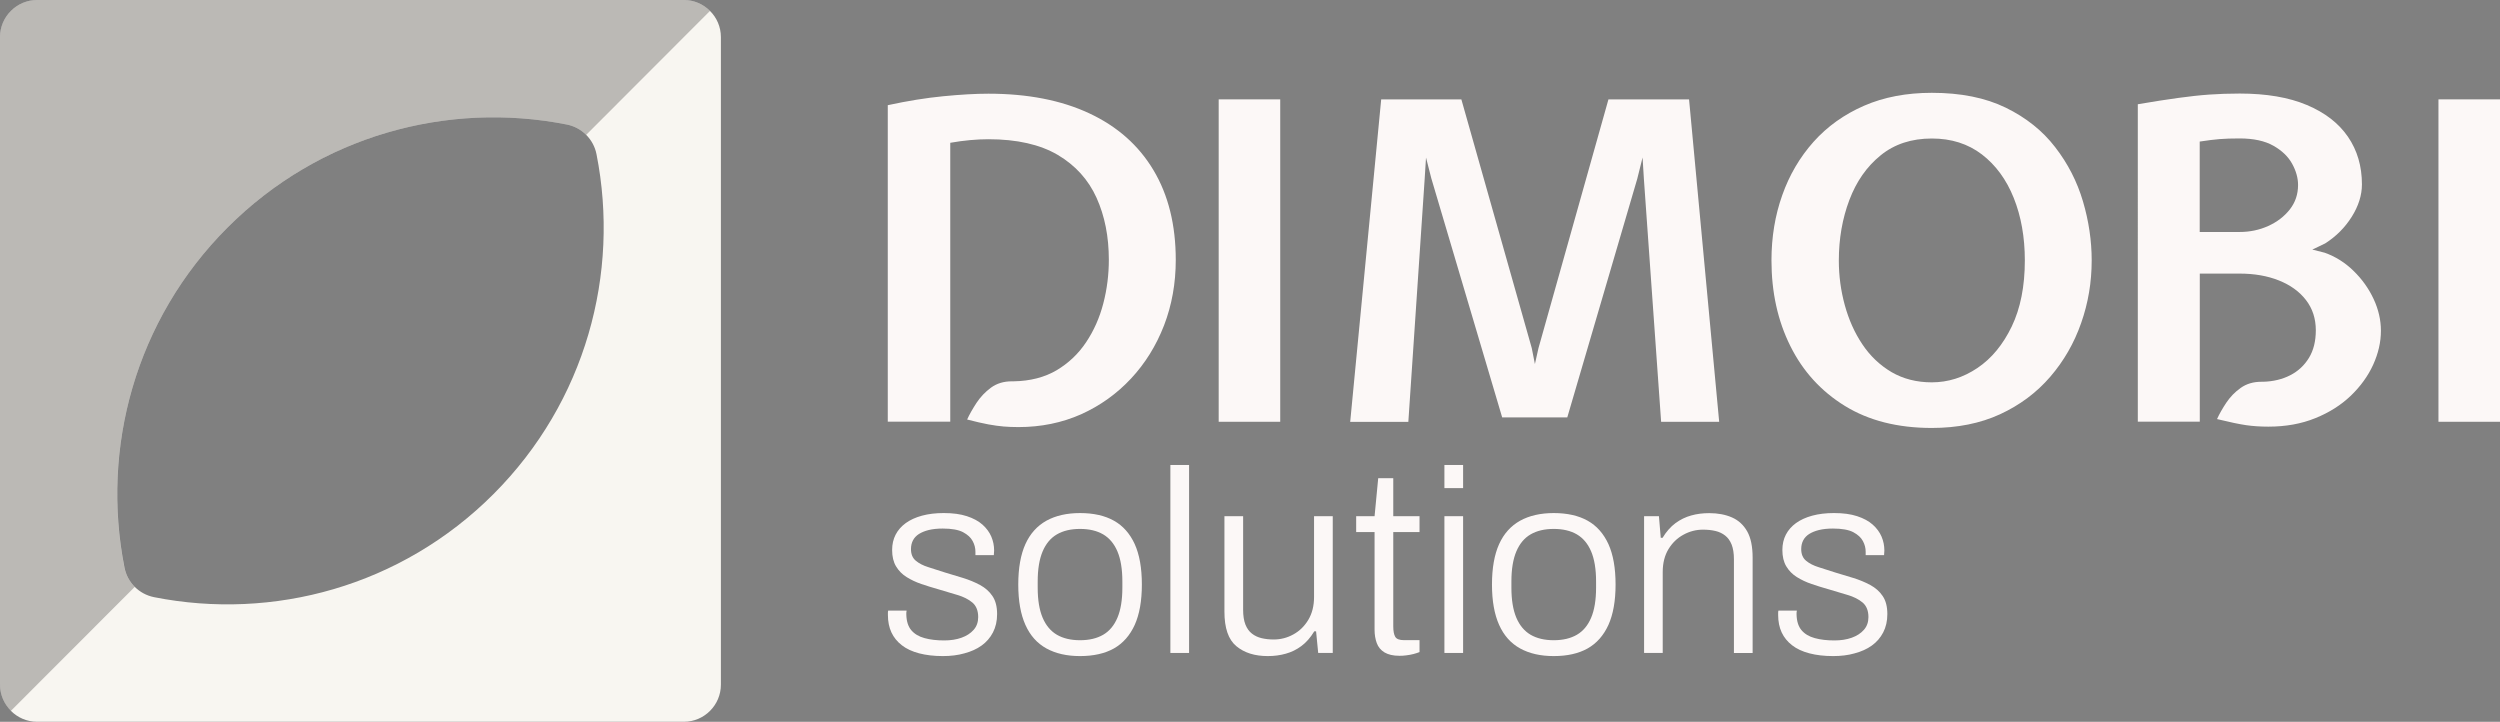
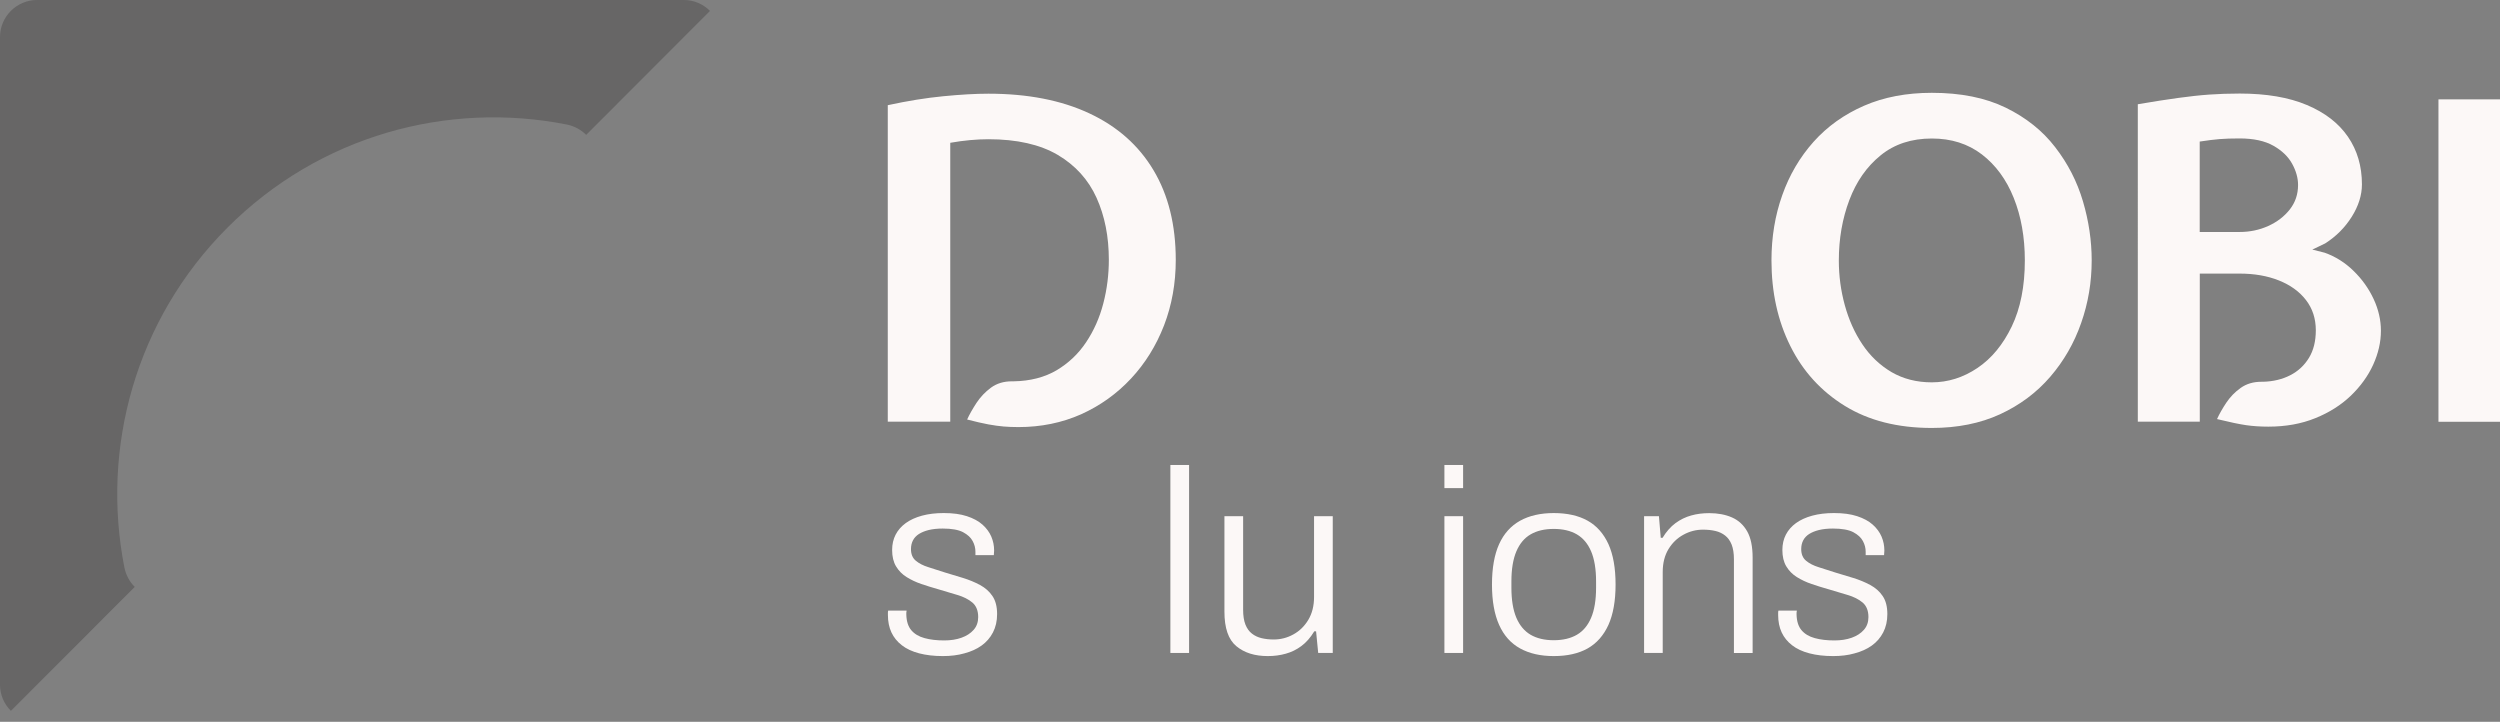
<svg xmlns="http://www.w3.org/2000/svg" id="Layer_1" x="0px" y="0px" viewBox="0 0 343.67 99.22" style="enable-background:new 0 0 343.67 99.22;" xml:space="preserve">
  <rect x="0" y="0" width="343.67" height="99.22" fill="#808080" stroke="none" />
  <style type="text/css">	.st0{fill:#F8F6F1;}	.st1{fill:url(#SVGID_1_);}	.st2{fill:url(#SVGID_2_);}	.st3{fill:url(#SVGID_3_);}	.st4{fill:url(#SVGID_4_);}	.st5{fill:url(#SVGID_5_);}	.st6{fill:url(#SVGID_6_);}	.st7{fill:url(#SVGID_7_);}	.st8{fill:url(#SVGID_8_);}	.st9{fill:none;}	.st10{fill:url(#SVGID_9_);}	.st11{fill:url(#SVGID_10_);}	.st12{fill:url(#SVGID_11_);}	.st13{fill:url(#SVGID_12_);}	.st14{fill:url(#SVGID_13_);}	.st15{fill:url(#SVGID_14_);}	.st16{fill:url(#SVGID_15_);}	.st17{fill:url(#SVGID_16_);}	.st18{fill:url(#SVGID_17_);}	.st19{fill:url(#SVGID_18_);}	.st20{fill:url(#SVGID_19_);}	.st21{fill:url(#SVGID_20_);}	.st22{fill:url(#SVGID_21_);}	.st23{fill:url(#SVGID_22_);}	.st24{fill:url(#SVGID_23_);}	.st25{fill:#2C2829;}	.st26{fill:url(#SVGID_24_);}	.st27{fill:url(#SVGID_25_);}	.st28{fill:url(#SVGID_26_);}	.st29{fill:url(#SVGID_27_);}	.st30{fill:url(#SVGID_28_);}	.st31{fill:url(#SVGID_29_);}	.st32{fill:url(#SVGID_30_);}	.st33{fill:url(#SVGID_31_);}	.st34{fill:url(#SVGID_32_);}	.st35{fill:url(#SVGID_33_);}	.st36{fill:url(#SVGID_34_);}	.st37{fill:url(#SVGID_35_);}	.st38{fill:url(#SVGID_36_);}	.st39{fill:#436A0D;}	.st40{fill:#301F1E;}	.st41{opacity:0.3;fill:#2C2829;}	.st42{opacity:0.3;fill:#F8F6F1;}	.st43{fill:none;stroke:#000000;stroke-width:1.035;stroke-miterlimit:10;}	.st44{fill:none;stroke:#000000;stroke-width:1.035;stroke-miterlimit:10;stroke-dasharray:5.166,5.166;}	.st45{fill:none;stroke:#000000;stroke-width:1.654;stroke-miterlimit:10;}	.st46{fill:none;stroke:#000000;stroke-width:1.648;stroke-miterlimit:10;}	.st47{fill:none;stroke:#000000;stroke-width:1.447;stroke-miterlimit:10;}	.st48{fill:none;stroke:#000000;stroke-width:1.035;stroke-miterlimit:10;stroke-dasharray:5.177,5.177;}	.st49{fill:#005FD1;}	.st50{fill:#8E0000;}	.st51{fill:#FFBA00;}	.st52{opacity:0.3;fill:#FFFFFF;}	.st53{fill:none;stroke:#005FD1;stroke-width:8.504;stroke-linecap:round;stroke-miterlimit:10;}	.st54{fill:none;stroke:#8E0000;stroke-width:8.504;stroke-linecap:round;stroke-miterlimit:10;}	.st55{fill:none;stroke:#FFBA00;stroke-width:8.504;stroke-linecap:round;stroke-miterlimit:10;}	.st56{fill:#FCF8F7;}</style>
  <g>
-     <path class="st0" d="M97.6,1.5C96.68,0.57,95.4,0,94.01,0H5.1C2.3,0,0,2.29,0,5.1v89.01c0,1.4,0.57,2.67,1.5,3.6v0.01  c0.92,0.92,2.19,1.5,3.6,1.5h88.91c2.8,0,5.09-2.29,5.09-5.1V5.1C99.1,3.7,98.53,2.42,97.6,1.5z M67.84,67.92  C55.16,80.61,37.53,85.34,21.17,82.09c-1.03-0.21-1.94-0.71-2.65-1.42c-0.71-0.71-1.21-1.63-1.41-2.66  c-3.24-16.38,1.48-34.03,14.16-46.72C43.94,18.6,61.57,13.88,77.93,17.12c1.03,0.21,1.94,0.71,2.65,1.42S81.8,20.17,82,21.2  C85.24,37.58,80.52,55.22,67.84,67.92z" />
    <path class="st41" d="M1.5,97.72l17.02-17.04c-0.71-0.71-1.21-1.63-1.42-2.66c-3.23-16.38,1.48-34.02,14.16-46.72  C43.94,18.6,61.57,13.88,77.93,17.12c1.03,0.21,1.94,0.71,2.65,1.42L97.6,1.5V1.5C96.68,0.57,95.4,0,94,0H5.09C2.29,0,0,2.29,0,5.1  v89.01C0,95.52,0.57,96.79,1.5,97.72z" />
  </g>
  <g>
    <path class="st56" d="M140.01,58.71c-0.75,0-1.44-0.03-2.05-0.08c-0.62-0.05-1.31-0.15-2.09-0.29c-0.77-0.14-1.75-0.37-2.92-0.67  c0.32-0.71,0.76-1.47,1.29-2.29c0.54-0.81,1.2-1.51,1.99-2.09c0.79-0.58,1.75-0.87,2.86-0.87c0.04,0,0.09,0,0.14,0  c0.05,0,0.09,0,0.11,0c2.29-0.04,4.26-0.55,5.91-1.52c1.64-0.98,3-2.26,4.06-3.86c1.07-1.6,1.85-3.37,2.36-5.33  c0.51-1.96,0.76-3.96,0.76-5.99c0-3.19-0.56-6.03-1.69-8.53c-1.13-2.5-2.91-4.46-5.34-5.9c-2.44-1.43-5.61-2.15-9.53-2.15  c-0.79,0-1.62,0.04-2.5,0.12c-0.87,0.08-1.79,0.2-2.74,0.37v38.34h-8.59V14.46c2.72-0.59,5.26-1,7.63-1.23  c2.36-0.23,4.43-0.35,6.2-0.35c5.4,0,10.02,0.9,13.87,2.7c3.85,1.8,6.79,4.4,8.83,7.82c2.04,3.41,3.06,7.53,3.06,12.34  c0,3.21-0.54,6.21-1.61,8.99c-1.08,2.78-2.59,5.22-4.54,7.31c-1.95,2.09-4.24,3.73-6.86,4.91  C145.98,58.12,143.11,58.71,140.01,58.71z" />
-     <path class="st56" d="M167.53,57.98V13.66h8.46v44.32H167.53z" />
-     <path class="st56" d="M185.61,57.98l4.26-44.32h11.02l9.68,34.2l0.43,2.19l0.49-2.19l9.62-34.2h11.08l4.14,44.32h-7.98l-2.37-33.4  l-0.18-2.93l-0.73,2.93l-9.62,32.8h-8.95l-9.74-32.86l-0.73-2.86l-0.18,2.86l-2.25,33.47H185.61z" />
    <path class="st56" d="M265.56,58.83c-4.69,0-8.67-1.01-11.95-3.03c-3.28-2.02-5.78-4.77-7.5-8.24c-1.73-3.47-2.59-7.4-2.59-11.76  c0-3.19,0.49-6.18,1.48-8.96c0.98-2.78,2.42-5.23,4.31-7.35c1.89-2.11,4.2-3.76,6.93-4.95c2.73-1.19,5.84-1.78,9.33-1.78  c3.98,0,7.36,0.68,10.15,2.04c2.79,1.36,5.06,3.17,6.8,5.43c1.75,2.26,3.02,4.74,3.82,7.45c0.8,2.71,1.2,5.42,1.2,8.12  c0,2.99-0.48,5.86-1.45,8.61c-0.96,2.75-2.38,5.22-4.25,7.39c-1.87,2.17-4.17,3.89-6.9,5.15C272.22,58.2,269.09,58.83,265.56,58.83  z M265.56,52.56c2.23,0,4.32-0.66,6.27-1.97c1.95-1.31,3.52-3.22,4.72-5.71c1.2-2.5,1.8-5.53,1.8-9.08c0-3.19-0.51-6.05-1.52-8.58  c-1.01-2.53-2.48-4.53-4.38-5.99c-1.91-1.46-4.2-2.19-6.88-2.19c-2.8,0-5.15,0.77-7.05,2.32c-1.9,1.54-3.33,3.59-4.29,6.13  c-0.96,2.54-1.45,5.31-1.45,8.32c0,2.09,0.27,4.14,0.82,6.14c0.55,2,1.35,3.8,2.42,5.39c1.07,1.6,2.4,2.86,4,3.81  C261.62,52.08,263.47,52.56,265.56,52.56z" />
    <path class="st56" d="M311.83,58.65c-1.12,0-2.13-0.07-3.04-0.2c-0.91-0.13-2.25-0.41-4.02-0.84c0.32-0.71,0.75-1.46,1.28-2.26  c0.53-0.79,1.19-1.47,1.98-2.03c0.79-0.56,1.74-0.84,2.83-0.84c0.04,0,0.09,0,0.14,0s0.09,0,0.11,0c1.4-0.04,2.64-0.34,3.73-0.9  c1.09-0.56,1.94-1.36,2.57-2.39c0.63-1.04,0.94-2.3,0.94-3.78c0-1.61-0.45-2.99-1.35-4.16c-0.9-1.17-2.15-2.07-3.73-2.7  c-1.58-0.63-3.38-0.94-5.39-0.94h-5.48v20.36h-8.52V14.33c2.17-0.37,4.03-0.66,5.57-0.87c1.54-0.21,2.97-0.37,4.28-0.46  c1.31-0.09,2.69-0.14,4.16-0.14c3.65,0,6.73,0.52,9.22,1.57c2.5,1.05,4.38,2.51,5.66,4.37c1.28,1.87,1.92,4.05,1.92,6.55  c0,1.48-0.47,2.97-1.4,4.45c-0.93,1.48-2.15,2.7-3.65,3.66l-1.77,0.85l1.7,0.43c1.48,0.53,2.81,1.36,3.97,2.5  c1.17,1.14,2.09,2.43,2.76,3.87s1,2.9,1,4.36c0,1.56-0.36,3.12-1.07,4.68c-0.71,1.55-1.74,2.97-3.07,4.25  c-1.34,1.28-2.96,2.31-4.87,3.08C316.38,58.26,314.22,58.65,311.83,58.65z M302.39,31.89h5.48c1.4,0,2.71-0.27,3.93-0.82  c1.22-0.55,2.21-1.31,2.97-2.27c0.76-0.97,1.14-2.09,1.14-3.37c0-0.95-0.27-1.93-0.81-2.91c-0.54-0.99-1.4-1.81-2.57-2.48  c-1.18-0.67-2.73-1.01-4.66-1.01c-1.1,0-2.01,0.03-2.74,0.09c-0.73,0.06-1.64,0.17-2.74,0.34V31.89z" />
    <path class="st56" d="M335.21,57.98V13.66h8.46v44.32H335.21z" />
    <path class="st56" d="M129.62,90.19c-1.24,0-2.33-0.13-3.28-0.38c-0.95-0.25-1.74-0.62-2.37-1.11c-0.63-0.49-1.11-1.08-1.43-1.77  c-0.32-0.69-0.48-1.49-0.48-2.39c0-0.1,0-0.2,0-0.3c0-0.11,0.01-0.21,0.04-0.3h2.53c-0.02,0.12-0.04,0.22-0.04,0.3  c0,0.08,0,0.16,0,0.23c0.02,0.93,0.25,1.65,0.68,2.16c0.43,0.51,1.04,0.88,1.82,1.09c0.79,0.22,1.69,0.32,2.71,0.32  c0.88,0,1.67-0.12,2.37-0.37c0.7-0.25,1.26-0.61,1.68-1.09c0.42-0.48,0.62-1.06,0.62-1.75c0-0.88-0.27-1.55-0.8-2  c-0.54-0.45-1.23-0.8-2.09-1.05c-0.86-0.25-1.75-0.52-2.68-0.8c-0.76-0.21-1.51-0.45-2.25-0.7c-0.74-0.25-1.41-0.57-2.02-0.95  c-0.61-0.38-1.09-0.87-1.45-1.47c-0.36-0.59-0.54-1.35-0.54-2.25c0-0.79,0.16-1.49,0.48-2.11c0.32-0.62,0.79-1.15,1.39-1.59  c0.61-0.44,1.35-0.78,2.23-1.02c0.88-0.24,1.88-0.36,3-0.36c1.24,0,2.3,0.14,3.18,0.43c0.88,0.29,1.59,0.67,2.14,1.16  c0.55,0.49,0.95,1.04,1.21,1.64c0.26,0.61,0.39,1.25,0.39,1.91c0,0.1-0.01,0.2-0.02,0.32c-0.01,0.12-0.02,0.23-0.02,0.32h-2.53  v-0.46c0-0.5-0.12-0.99-0.38-1.47c-0.25-0.48-0.69-0.88-1.32-1.22c-0.63-0.33-1.57-0.5-2.8-0.5c-0.74,0-1.37,0.07-1.91,0.2  c-0.54,0.13-0.99,0.32-1.36,0.55c-0.37,0.24-0.64,0.53-0.82,0.88c-0.18,0.35-0.27,0.74-0.27,1.2c0,0.69,0.22,1.22,0.66,1.59  c0.44,0.37,1.02,0.67,1.73,0.89c0.71,0.23,1.48,0.47,2.28,0.73c0.81,0.24,1.64,0.49,2.48,0.75c0.84,0.26,1.62,0.58,2.34,0.97  c0.71,0.38,1.29,0.89,1.71,1.52c0.43,0.63,0.64,1.46,0.64,2.48c0,0.95-0.19,1.79-0.57,2.52c-0.38,0.73-0.9,1.33-1.57,1.81  c-0.67,0.48-1.46,0.83-2.37,1.07C131.68,90.07,130.69,90.19,129.62,90.19z" />
-     <path class="st56" d="M148.47,90.19c-1.81,0-3.35-0.35-4.62-1.05c-1.27-0.7-2.24-1.78-2.89-3.24c-0.65-1.45-0.98-3.3-0.98-5.54  c0-2.26,0.33-4.12,0.98-5.56s1.62-2.51,2.89-3.22c1.27-0.7,2.81-1.05,4.62-1.05c1.86,0,3.41,0.35,4.66,1.05s2.2,1.78,2.86,3.22  c0.65,1.44,0.98,3.29,0.98,5.56c0,2.24-0.33,4.09-0.98,5.54c-0.66,1.45-1.61,2.53-2.86,3.24  C151.88,89.84,150.32,90.19,148.47,90.19z M148.47,88.01c1.26,0,2.32-0.25,3.18-0.75c0.86-0.5,1.51-1.28,1.96-2.34  c0.45-1.06,0.68-2.44,0.68-4.13v-0.86c0-1.69-0.23-3.07-0.68-4.13c-0.45-1.06-1.11-1.84-1.96-2.34c-0.86-0.5-1.92-0.75-3.18-0.75  c-1.26,0-2.32,0.25-3.18,0.75c-0.86,0.5-1.51,1.28-1.96,2.34c-0.45,1.06-0.68,2.44-0.68,4.13v0.86c0,1.69,0.23,3.07,0.68,4.13  c0.45,1.06,1.11,1.84,1.96,2.34C146.15,87.76,147.21,88.01,148.47,88.01z" />
    <path class="st56" d="M160.89,89.76V63.92h2.57v25.84H160.89z" />
    <path class="st56" d="M174.28,90.19c-1.79,0-3.23-0.45-4.32-1.36c-1.1-0.91-1.64-2.49-1.64-4.75V70.96h2.57v12.87  c0,0.83,0.11,1.51,0.32,2.04c0.21,0.52,0.51,0.94,0.89,1.23c0.38,0.3,0.83,0.51,1.34,0.63c0.51,0.12,1.07,0.18,1.66,0.18  c0.95,0,1.85-0.23,2.7-0.7c0.84-0.46,1.53-1.13,2.05-2c0.52-0.87,0.79-1.91,0.79-3.13V70.96h2.57v18.8h-2l-0.29-2.97h-0.25  c-0.52,0.86-1.11,1.53-1.77,2.02s-1.37,0.84-2.14,1.05C175.99,90.08,175.16,90.19,174.28,90.19z" />
-     <path class="st56" d="M192.38,90.15c-0.86,0-1.54-0.16-2.05-0.46c-0.51-0.31-0.87-0.74-1.07-1.29c-0.2-0.55-0.3-1.16-0.3-1.82  V73.14h-2.53v-2.18h2.53l0.5-5.22h2.07v5.22h3.61v2.18h-3.61v12.97c0,0.64,0.09,1.12,0.27,1.43c0.18,0.31,0.58,0.46,1.2,0.46h2.14  v1.64c-0.24,0.1-0.52,0.18-0.84,0.27c-0.32,0.08-0.65,0.14-0.98,0.18C192.98,90.14,192.67,90.15,192.38,90.15z" />
    <path class="st56" d="M198.56,67.1v-3.18h2.57v3.18H198.56z M198.56,89.76v-18.8h2.57v18.8H198.56z" />
    <path class="st56" d="M213.59,90.19c-1.81,0-3.35-0.35-4.62-1.05c-1.27-0.7-2.24-1.78-2.89-3.24c-0.65-1.45-0.98-3.3-0.98-5.54  c0-2.26,0.33-4.12,0.98-5.56s1.62-2.51,2.89-3.22c1.27-0.7,2.81-1.05,4.62-1.05c1.86,0,3.41,0.35,4.66,1.05s2.2,1.78,2.86,3.22  c0.65,1.44,0.98,3.29,0.98,5.56c0,2.24-0.33,4.09-0.98,5.54c-0.66,1.45-1.61,2.53-2.86,3.24C217,89.84,215.45,90.19,213.59,90.19z   M213.59,88.01c1.26,0,2.32-0.25,3.18-0.75c0.86-0.5,1.51-1.28,1.96-2.34c0.45-1.06,0.68-2.44,0.68-4.13v-0.86  c0-1.69-0.23-3.07-0.68-4.13c-0.45-1.06-1.11-1.84-1.96-2.34c-0.86-0.5-1.92-0.75-3.18-0.75c-1.26,0-2.32,0.25-3.18,0.75  c-0.86,0.5-1.51,1.28-1.96,2.34c-0.45,1.06-0.68,2.44-0.68,4.13v0.86c0,1.69,0.23,3.07,0.68,4.13c0.45,1.06,1.11,1.84,1.96,2.34  C211.27,87.76,212.33,88.01,213.59,88.01z" />
    <path class="st56" d="M226.01,89.76v-18.8h2.04l0.25,2.97h0.25c0.52-0.86,1.12-1.53,1.78-2.02c0.67-0.49,1.39-0.84,2.16-1.05  c0.77-0.22,1.6-0.32,2.48-0.32c1.19,0,2.23,0.2,3.12,0.59c0.89,0.39,1.59,1.03,2.09,1.91c0.5,0.88,0.75,2.09,0.75,3.61v13.12h-2.57  V76.89c0-0.83-0.11-1.51-0.32-2.04c-0.21-0.52-0.51-0.94-0.89-1.23c-0.38-0.3-0.83-0.51-1.34-0.63c-0.51-0.12-1.08-0.18-1.7-0.18  c-0.95,0-1.85,0.23-2.7,0.7c-0.85,0.46-1.53,1.13-2.05,1.98c-0.52,0.86-0.79,1.91-0.79,3.15v11.12H226.01z" />
    <path class="st56" d="M252,90.19c-1.24,0-2.33-0.13-3.28-0.38c-0.95-0.25-1.74-0.62-2.37-1.11c-0.63-0.49-1.11-1.08-1.43-1.77  c-0.32-0.69-0.48-1.49-0.48-2.39c0-0.1,0-0.2,0-0.3c0-0.11,0.01-0.21,0.04-0.3h2.53c-0.02,0.12-0.04,0.22-0.04,0.3  c0,0.08,0,0.16,0,0.23c0.02,0.93,0.25,1.65,0.68,2.16c0.43,0.51,1.04,0.88,1.82,1.09c0.79,0.22,1.69,0.32,2.71,0.32  c0.88,0,1.67-0.12,2.37-0.37c0.7-0.25,1.26-0.61,1.68-1.09c0.42-0.48,0.62-1.06,0.62-1.75c0-0.88-0.27-1.55-0.8-2  c-0.54-0.45-1.23-0.8-2.09-1.05c-0.86-0.25-1.75-0.52-2.68-0.8c-0.76-0.21-1.51-0.45-2.25-0.7c-0.74-0.25-1.41-0.57-2.02-0.95  c-0.61-0.38-1.09-0.87-1.45-1.47c-0.36-0.59-0.54-1.35-0.54-2.25c0-0.79,0.16-1.49,0.48-2.11c0.32-0.62,0.79-1.15,1.39-1.59  c0.61-0.44,1.35-0.78,2.23-1.02c0.88-0.24,1.88-0.36,3-0.36c1.24,0,2.3,0.14,3.18,0.43c0.88,0.29,1.59,0.67,2.14,1.16  c0.55,0.49,0.95,1.04,1.21,1.64c0.26,0.61,0.39,1.25,0.39,1.91c0,0.1-0.01,0.2-0.02,0.32c-0.01,0.12-0.02,0.23-0.02,0.32h-2.53  v-0.46c0-0.5-0.12-0.99-0.38-1.47c-0.25-0.48-0.69-0.88-1.32-1.22c-0.63-0.33-1.57-0.5-2.8-0.5c-0.74,0-1.37,0.07-1.91,0.2  c-0.54,0.13-0.99,0.32-1.36,0.55c-0.37,0.24-0.64,0.53-0.82,0.88c-0.18,0.35-0.27,0.74-0.27,1.2c0,0.69,0.22,1.22,0.66,1.59  c0.44,0.37,1.02,0.67,1.73,0.89c0.71,0.23,1.48,0.47,2.28,0.73c0.81,0.24,1.64,0.49,2.48,0.75c0.84,0.26,1.62,0.58,2.34,0.97  c0.71,0.38,1.29,0.89,1.71,1.52c0.43,0.63,0.64,1.46,0.64,2.48c0,0.95-0.19,1.79-0.57,2.52c-0.38,0.73-0.9,1.33-1.57,1.81  c-0.67,0.48-1.46,0.83-2.37,1.07C254.07,90.07,253.07,90.19,252,90.19z" />
  </g>
</svg>